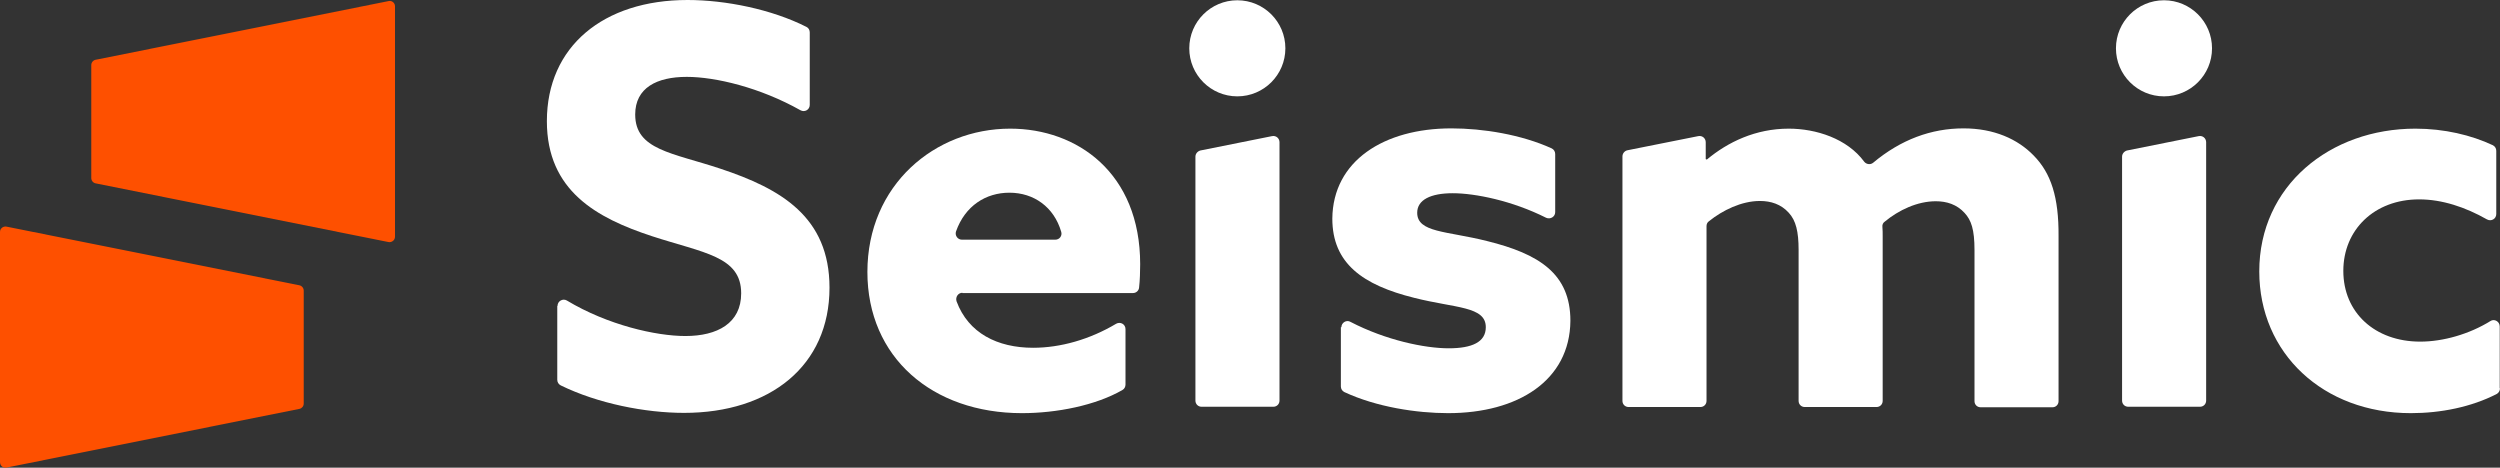
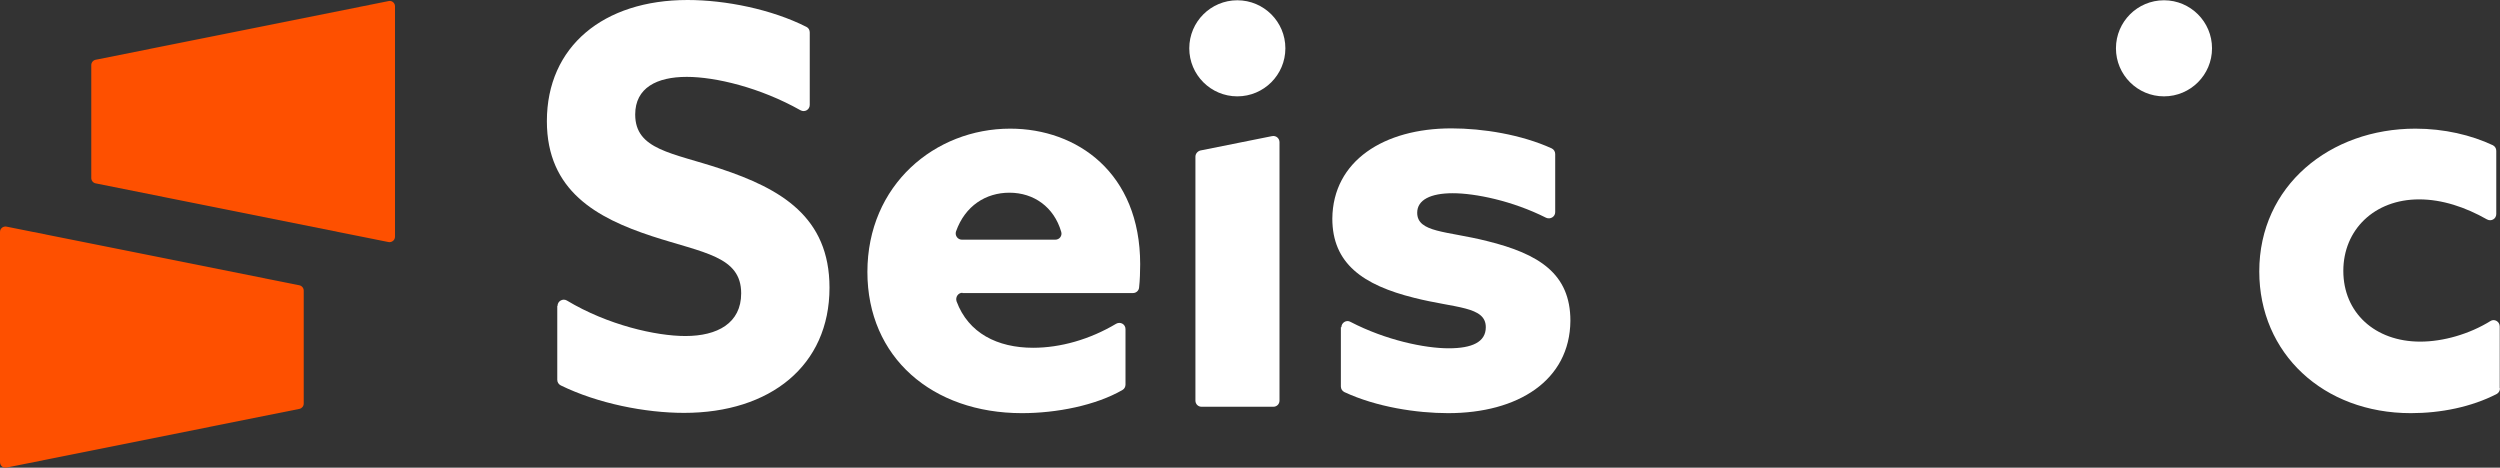
<svg xmlns="http://www.w3.org/2000/svg" width="100px" height="18.707px" viewBox="0 0 100 18.707" version="1.1">
  <rect x="0" y="0" width="100" height="18.707" fill="#333333" stroke="none" />
  <title>2F8732EE-F2F1-4ADC-AC68-BFBEDB48DBCB</title>
  <g id="Symbols" stroke="none" stroke-width="1" fill="none" fill-rule="evenodd">
    <g id="UI" transform="translate(-195, -3262)" fill-rule="nonzero">
      <g id="logo/top" transform="translate(192, 3262)">
        <g id="logo-seismic-(1)" transform="translate(3, 0)">
          <path d="M15.544,0.043 L3.822,2.391 C3.726,2.413 3.651,2.498 3.651,2.605 L3.651,7.121 C3.651,7.227 3.726,7.313 3.822,7.334 L15.544,9.683 C15.672,9.704 15.8,9.608 15.8,9.469 L15.8,0.246 C15.8,0.117 15.672,0.011 15.544,0.043 Z" id="Path" fill="#FE5000" />
          <path d="M0.256,18.704 L11.978,16.355 C12.074,16.334 12.149,16.248 12.149,16.142 L12.149,11.626 C12.149,11.519 12.074,11.434 11.978,11.412 L0.256,9.064 C0.128,9.042 0,9.138 0,9.277 L0,18.48 C0,18.629 0.117,18.725 0.256,18.704 Z" id="Path" fill="#FE5000" />
          <path d="M22.302,12.234 C22.302,12.042 22.515,11.925 22.675,12.021 C24.309,13.003 26.241,13.441 27.415,13.441 C28.697,13.441 29.647,12.928 29.647,11.733 C29.647,10.249 28.141,10.121 26.081,9.448 C23.871,8.722 21.875,7.633 21.875,4.847 C21.875,1.858 24.138,0 27.501,0 C29.027,0 30.874,0.374 32.262,1.078 C32.348,1.121 32.39,1.206 32.39,1.302 L32.39,4.196 C32.39,4.388 32.188,4.505 32.017,4.409 C30.405,3.502 28.622,3.075 27.469,3.075 C26.273,3.075 25.408,3.512 25.408,4.58 C25.408,6 26.892,6.107 28.814,6.747 C31.227,7.548 33.18,8.669 33.18,11.508 C33.18,14.626 30.81,16.515 27.362,16.515 C25.814,16.515 23.914,16.142 22.43,15.416 C22.344,15.373 22.291,15.288 22.291,15.192 L22.291,12.234 L22.302,12.234 Z" id="Path" fill="#FFFFFF" />
          <path d="M38.497,11.711 C38.326,11.711 38.209,11.882 38.262,12.053 C38.732,13.323 39.895,13.911 41.326,13.911 C42.415,13.911 43.589,13.58 44.646,12.95 C44.817,12.854 45.02,12.971 45.02,13.163 L45.02,15.384 C45.02,15.469 44.977,15.555 44.902,15.597 C43.835,16.216 42.266,16.526 40.878,16.526 C37.291,16.526 34.696,14.295 34.696,10.879 C34.696,7.398 37.397,5.146 40.408,5.146 C43.087,5.146 45.607,6.918 45.607,10.569 C45.607,10.857 45.596,11.22 45.564,11.498 C45.554,11.626 45.447,11.722 45.319,11.722 L38.497,11.722 L38.497,11.711 Z M42.212,9.587 C42.383,9.587 42.5,9.427 42.447,9.267 C42.159,8.284 41.358,7.708 40.376,7.708 C39.436,7.708 38.604,8.231 38.241,9.256 C38.187,9.416 38.305,9.587 38.476,9.587 L42.212,9.587 Z" id="Shape" fill="#FFFFFF" />
          <path d="M47.817,6.267 L47.817,16.024 C47.817,16.163 47.924,16.27 48.062,16.27 L50.934,16.27 C51.073,16.27 51.18,16.163 51.18,16.024 L51.18,5.69 C51.18,5.53 51.041,5.413 50.881,5.445 L48.009,6.021 C47.902,6.053 47.817,6.149 47.817,6.267 Z" id="Path" fill="#FFFFFF" />
-           <path d="M53.656,13.088 C53.656,12.907 53.859,12.779 54.019,12.875 C55.439,13.612 56.998,13.932 57.948,13.932 C58.877,13.932 59.432,13.686 59.432,13.088 C59.432,12.245 58.215,12.331 56.571,11.914 C54.51,11.402 53.293,10.537 53.293,8.743 C53.315,6.437 55.354,5.135 58.055,5.135 C59.315,5.135 60.852,5.381 62.069,5.936 C62.154,5.978 62.208,6.064 62.208,6.16 L62.208,8.487 C62.208,8.669 62.016,8.786 61.845,8.711 C60.489,8.028 59.005,7.729 58.108,7.729 C57.222,7.729 56.688,7.996 56.688,8.509 C56.688,9.309 57.863,9.235 59.475,9.64 C61.556,10.153 62.816,10.943 62.816,12.832 C62.795,15.224 60.713,16.526 57.927,16.526 C56.667,16.526 55.055,16.281 53.774,15.683 C53.688,15.64 53.635,15.555 53.635,15.459 L53.635,13.088 L53.656,13.088 Z" id="Path" fill="#FFFFFF" />
-           <path d="M81.35,6.224 C80.709,5.562 79.759,5.135 78.542,5.135 C77.25,5.135 76.033,5.583 74.923,6.512 C74.816,6.598 74.656,6.576 74.57,6.47 C73.887,5.541 72.638,5.146 71.549,5.146 C70.225,5.146 69.115,5.68 68.272,6.384 L68.229,6.363 L68.229,5.69 C68.229,5.53 68.09,5.413 67.93,5.445 L65.101,6.01 C64.984,6.032 64.898,6.139 64.898,6.256 L64.898,16.035 C64.898,16.174 65.005,16.281 65.144,16.281 L68.016,16.281 C68.154,16.281 68.261,16.174 68.261,16.035 L68.261,9.042 C68.261,8.968 68.293,8.893 68.357,8.85 C68.902,8.412 69.66,8.039 70.396,8.039 C70.834,8.039 71.24,8.167 71.549,8.509 C71.837,8.818 71.944,9.267 71.944,9.993 L71.944,16.035 C71.944,16.174 72.051,16.281 72.19,16.281 L75.061,16.281 C75.2,16.281 75.307,16.174 75.307,16.035 L75.307,9.437 C75.307,9.32 75.307,9.192 75.296,9.074 C75.286,9 75.318,8.914 75.382,8.872 C75.948,8.402 76.695,8.05 77.432,8.05 C77.869,8.05 78.275,8.178 78.585,8.519 C78.851,8.808 78.98,9.181 78.98,10.003 L78.98,16.046 C78.98,16.184 79.086,16.291 79.225,16.291 L82.097,16.291 C82.236,16.291 82.342,16.184 82.342,16.046 L82.342,9.448 C82.353,7.889 82.043,6.929 81.35,6.224 Z" id="Path" fill="#FFFFFF" />
+           <path d="M53.656,13.088 C53.656,12.907 53.859,12.779 54.019,12.875 C55.439,13.612 56.998,13.932 57.948,13.932 C58.877,13.932 59.432,13.686 59.432,13.088 C59.432,12.245 58.215,12.331 56.571,11.914 C54.51,11.402 53.293,10.537 53.293,8.743 C53.315,6.437 55.354,5.135 58.055,5.135 C59.315,5.135 60.852,5.381 62.069,5.936 C62.154,5.978 62.208,6.064 62.208,6.16 L62.208,8.487 C62.208,8.669 62.016,8.786 61.845,8.711 C60.489,8.028 59.005,7.729 58.108,7.729 C57.222,7.729 56.688,7.996 56.688,8.509 C56.688,9.309 57.863,9.235 59.475,9.64 C61.556,10.153 62.816,10.943 62.816,12.832 C62.795,15.224 60.713,16.526 57.927,16.526 C56.667,16.526 55.055,16.281 53.774,15.683 C53.688,15.64 53.635,15.555 53.635,15.459 L53.635,13.088 L53.656,13.088 " id="Path" fill="#FFFFFF" />
          <path d="M100,15.533 C100,15.629 99.947,15.715 99.872,15.757 C98.858,16.281 97.63,16.526 96.434,16.526 C92.933,16.526 90.371,14.135 90.371,10.857 C90.371,7.43 93.2,5.146 96.616,5.146 C97.769,5.146 98.847,5.402 99.712,5.808 C99.797,5.85 99.851,5.936 99.851,6.032 L99.851,8.562 C99.851,8.754 99.648,8.872 99.477,8.775 C98.612,8.284 97.683,7.975 96.765,7.975 C94.972,7.975 93.733,9.192 93.733,10.836 C93.733,12.501 94.993,13.665 96.808,13.665 C97.726,13.665 98.772,13.366 99.616,12.843 C99.776,12.736 99.989,12.864 99.989,13.056 L99.989,15.533 L100,15.533 Z" id="Path" fill="#FFFFFF" />
-           <path d="M84.883,6.267 L84.883,16.024 C84.883,16.163 84.99,16.27 85.129,16.27 L88.001,16.27 C88.139,16.27 88.246,16.163 88.246,16.024 L88.246,5.69 C88.246,5.53 88.107,5.413 87.947,5.445 L85.075,6.021 C84.969,6.053 84.883,6.149 84.883,6.267 Z" id="Path" fill="#FFFFFF" />
          <path d="M49.493,3.854 C50.554,3.854 51.415,2.994 51.415,1.932 C51.415,0.871 50.554,0.011 49.493,0.011 C48.432,0.011 47.571,0.871 47.571,1.932 C47.571,2.994 48.432,3.854 49.493,3.854 Z" id="Path" fill="#FFFFFF" />
          <path d="M86.559,3.854 C87.621,3.854 88.481,2.994 88.481,1.932 C88.481,0.871 87.621,0.011 86.559,0.011 C85.498,0.011 84.638,0.871 84.638,1.932 C84.638,2.994 85.498,3.854 86.559,3.854 Z" id="Path" fill="#FFFFFF" />
        </g>
      </g>
    </g>
  </g>
</svg>